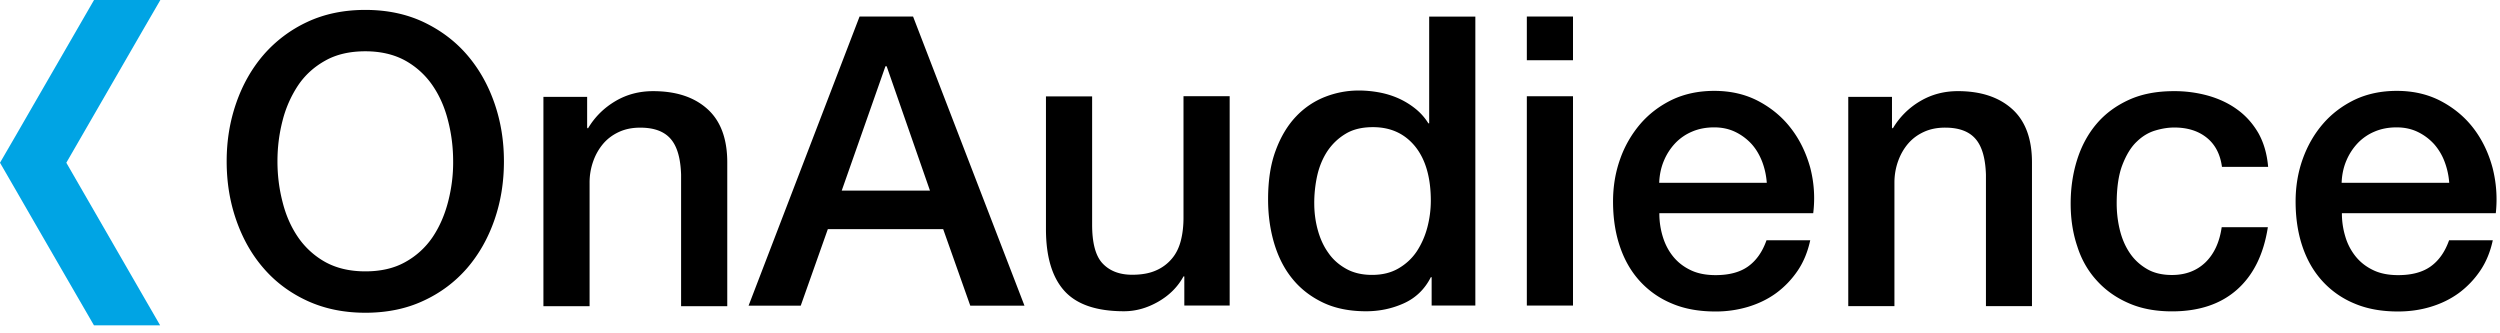
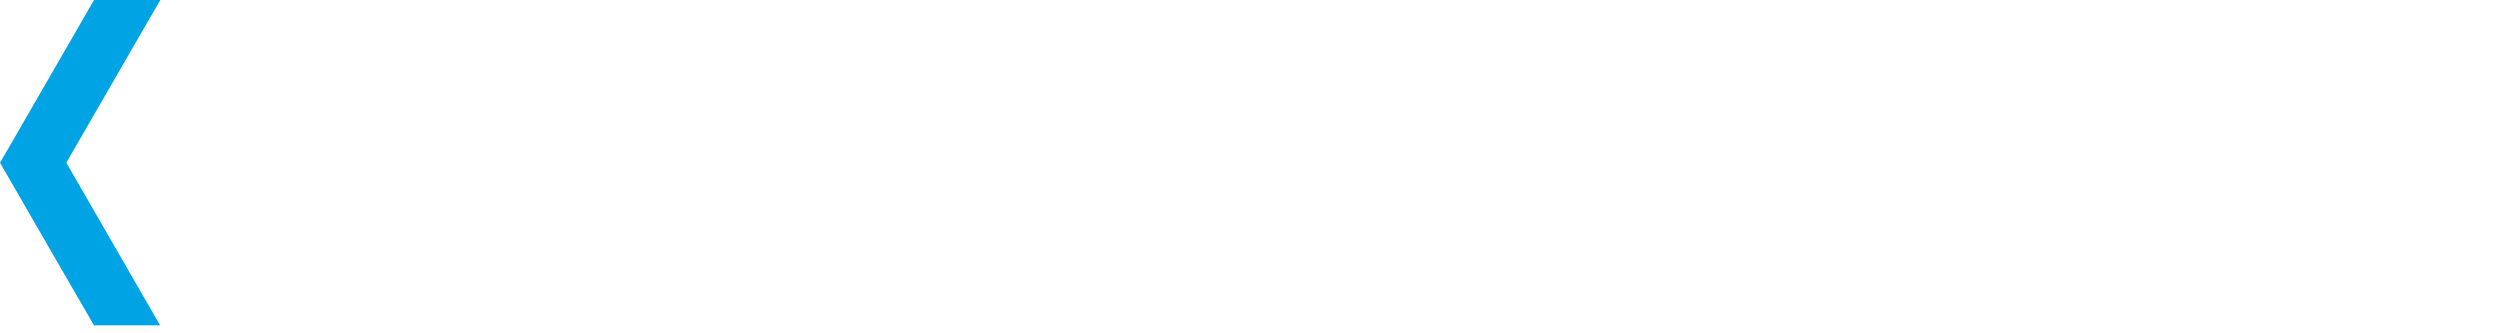
<svg xmlns="http://www.w3.org/2000/svg" width="100%" height="100%" viewBox="0 0 180 24" fill-rule="evenodd" stroke-linejoin="round" stroke-miterlimit="2">
  <g class="logo-text" fill="#000">
-     <path d="M32.263 14.527c-.245.951-.618 1.805-1.118 2.55a5.69 5.69 0 0 1-1.971 1.794c-.804.451-1.765.667-2.872.667s-2.069-.226-2.873-.667a5.78 5.78 0 0 1-1.971-1.794c-.51-.745-.882-1.599-1.118-2.55-.245-.951-.363-1.921-.363-2.912s.118-1.961.363-2.912a8.22 8.22 0 0 1 1.118-2.549c.5-.745 1.157-1.343 1.971-1.794.804-.451 1.765-.667 2.873-.667s2.068.226 2.872.667a5.78 5.78 0 0 1 1.971 1.794c.51.745.882 1.598 1.118 2.549.245.951.363 1.922.363 2.912.009.991-.118 1.961-.363 2.912m1.363-10.579c-.853-.99-1.902-1.775-3.138-2.363-1.235-.579-2.627-.872-4.186-.872s-2.952.293-4.187.872a9.42 9.42 0 0 0-3.138 2.363c-.853.99-1.51 2.147-1.97 3.471s-.687 2.715-.687 4.196c0 1.5.226 2.902.687 4.226s1.108 2.481 1.97 3.471c.853.99 1.903 1.775 3.138 2.344s2.628.862 4.187.862 2.951-.284 4.186-.862c1.236-.569 2.275-1.354 3.138-2.344.853-.99 1.51-2.147 1.971-3.471s.686-2.726.686-4.226c0-1.481-.226-2.872-.686-4.196s-1.118-2.481-1.971-3.471m13.393 2.615c-.99 0-1.892.235-2.706.716s-1.481 1.128-1.981 1.971l-.058-.059V6.975h-3.148v15.069h3.324v-8.892a4.54 4.54 0 0 1 .265-1.549 4 4 0 0 1 .725-1.266c.314-.362.687-.636 1.138-.842s.951-.304 1.519-.304c.991 0 1.716.265 2.187.804s.716 1.392.755 2.578v9.471h3.324V11.691c0-1.706-.481-2.99-1.432-3.844-.961-.862-2.255-1.284-3.912-1.284m13.585 7.161l3.147-8.952h.089l3.118 8.952h-6.354zm1.284-12.531l-7.99 20.816h3.755l1.951-5.511h8.305l1.951 5.511h3.902l-8.02-20.816h-3.854zm23.324 14.481c0 .578-.059 1.128-.186 1.628-.128.51-.334.941-.628 1.294a3.07 3.07 0 0 1-1.137.863c-.471.216-1.049.323-1.745.323-.912 0-1.618-.274-2.128-.813s-.755-1.481-.755-2.795V6.939h-3.324v9.558c0 1.982.442 3.462 1.324 4.443s2.314 1.47 4.295 1.47c.833 0 1.656-.225 2.461-.686s1.411-1.069 1.823-1.824h.059v2.098h3.265V6.928h-3.324v8.746zm17.552.717c-.167.627-.422 1.195-.755 1.706-.343.51-.775.911-1.314 1.226s-1.167.47-1.912.47c-.716 0-1.343-.147-1.863-.441-.529-.295-.961-.677-1.294-1.167-.343-.481-.588-1.039-.755-1.657s-.245-1.255-.245-1.893a9.13 9.13 0 0 1 .216-2c.147-.646.392-1.235.725-1.745.343-.51.775-.932 1.314-1.255.529-.323 1.186-.48 1.971-.48 1.284 0 2.294.47 3.049 1.402.745.932 1.118 2.235 1.118 3.902a7.56 7.56 0 0 1-.255 1.932m.137-7.511h-.059c-.255-.412-.568-.764-.951-1.068a5.63 5.63 0 0 0-1.235-.746 6.25 6.25 0 0 0-1.402-.421 8.03 8.03 0 0 0-1.432-.128c-.813 0-1.617.147-2.402.451a5.76 5.76 0 0 0-2.098 1.412c-.608.637-1.108 1.461-1.471 2.451-.372.991-.549 2.167-.549 3.53 0 1.128.147 2.176.441 3.167.295.98.726 1.834 1.314 2.55.579.715 1.314 1.284 2.196 1.706s1.922.627 3.109.627c.951 0 1.853-.186 2.706-.569s1.51-1.01 1.951-1.883h.059v2.04h3.147V1.193h-3.324V8.88z" fill-rule="nonzero" />
-     <path d="M113.256 1.19h-3.324v3.147h3.324zm0 5.74h-3.324V22h3.324z" />
-     <path d="M119.463 13.161c.02-.559.128-1.088.334-1.578a4.18 4.18 0 0 1 .813-1.265 3.61 3.61 0 0 1 1.226-.844c.48-.206 1.01-.303 1.588-.303.559 0 1.069.108 1.53.333a3.87 3.87 0 0 1 1.167.873c.323.362.568.784.755 1.264.186.491.294.991.333 1.52h-7.746zm9.501-3.902c-.618-.814-1.402-1.471-2.343-1.971s-2.01-.745-3.197-.745c-1.127 0-2.137.216-3.03.638-.892.431-1.656 1.009-2.284 1.735a7.92 7.92 0 0 0-1.461 2.539c-.343.961-.51 1.98-.51 3.05 0 1.167.157 2.235.481 3.206s.794 1.804 1.431 2.51a6.44 6.44 0 0 0 2.314 1.628c.912.391 1.961.578 3.147.578a8.08 8.08 0 0 0 2.344-.333c.745-.226 1.422-.549 2.029-.991.599-.441 1.118-.98 1.55-1.618s.725-1.372.902-2.186h-3.148c-.294.834-.735 1.461-1.323 1.883s-1.373.627-2.344.627c-.696 0-1.304-.118-1.804-.363-.51-.245-.922-.568-1.255-.98s-.578-.883-.745-1.432a5.69 5.69 0 0 1-.245-1.686h11.079c.138-1.127.059-2.216-.215-3.275-.295-1.059-.746-2-1.373-2.814m17.338 12.785V11.69c0-1.706-.48-2.99-1.432-3.844s-2.255-1.284-3.902-1.284c-.99 0-1.892.236-2.706.716a5.53 5.53 0 0 0-1.98 1.971l-.059-.059V6.974h-3.148v15.07h3.324v-8.893c0-.539.089-1.058.265-1.549s.421-.912.725-1.265c.314-.363.687-.637 1.138-.843s.951-.304 1.519-.304c.991 0 1.716.265 2.187.804s.716 1.393.755 2.578v9.472h3.314zm4.659-1.852c.618.686 1.382 1.235 2.284 1.627.902.402 1.952.599 3.138.599 1.941 0 3.5-.52 4.677-1.56s1.922-2.539 2.226-4.5h-3.324c-.157 1.088-.549 1.932-1.177 2.539-.627.599-1.431.902-2.402.902-.716 0-1.333-.147-1.833-.451-.51-.303-.922-.696-1.236-1.177-.323-.49-.549-1.039-.696-1.656s-.216-1.246-.216-1.863c0-1.147.138-2.079.412-2.784s.608-1.266 1.02-1.657c.412-.403.853-.667 1.343-.814s.941-.216 1.373-.216c.931 0 1.706.236 2.314.716s.99 1.176 1.117 2.117h3.324c-.078-.93-.314-1.735-.696-2.422-.392-.675-.892-1.245-1.5-1.686-.608-.45-1.314-.784-2.098-1.01a8.97 8.97 0 0 0-2.491-.333c-1.245 0-2.323.206-3.245.628s-1.696.99-2.314 1.716-1.088 1.588-1.402 2.578-.471 2.05-.471 3.177c0 1.108.157 2.137.481 3.089.294.931.765 1.754 1.392 2.441m17.637-7.031c.019-.559.127-1.088.333-1.578a4.2 4.2 0 0 1 .814-1.265 3.61 3.61 0 0 1 1.226-.844c.48-.206 1.01-.303 1.588-.303.559 0 1.069.108 1.53.333s.843.52 1.166.873a4.07 4.07 0 0 1 .755 1.264 5.35 5.35 0 0 1 .334 1.52h-7.746zm10.864-1.088c-.285-1.059-.736-2-1.354-2.814s-1.401-1.471-2.343-1.971-2.01-.745-3.196-.745c-1.128 0-2.138.216-3.03.638-.892.431-1.657 1.009-2.284 1.735s-1.118 1.578-1.461 2.539-.51 1.98-.51 3.05c0 1.167.157 2.235.48 3.206s.794 1.804 1.432 2.51a6.43 6.43 0 0 0 2.314 1.628c.912.391 1.961.578 3.147.578.814 0 1.598-.108 2.344-.333s1.421-.549 2.029-.991a6.56 6.56 0 0 0 1.549-1.618c.432-.637.726-1.372.902-2.186h-3.147c-.294.834-.736 1.461-1.324 1.883s-1.372.627-2.343.627c-.696 0-1.304-.118-1.804-.363-.51-.245-.922-.568-1.255-.98a4.13 4.13 0 0 1-.745-1.432 5.69 5.69 0 0 1-.246-1.686h11.08a9.15 9.15 0 0 0-.235-3.275" fill-rule="nonzero" />
-   </g>
+     </g>
  <path d="M6.765.01L3.98 4.833 2.382 7.599 1.196 9.657 0 11.717l1.196 2.068 1.186 2.059L3.98 18.61l2.785 4.814h4.765l-1.196-2.069-5.559-9.638 5.559-9.629L11.54.01V0H6.765v.01z" fill="#00a4e4" fill-rule="nonzero" />
</svg>